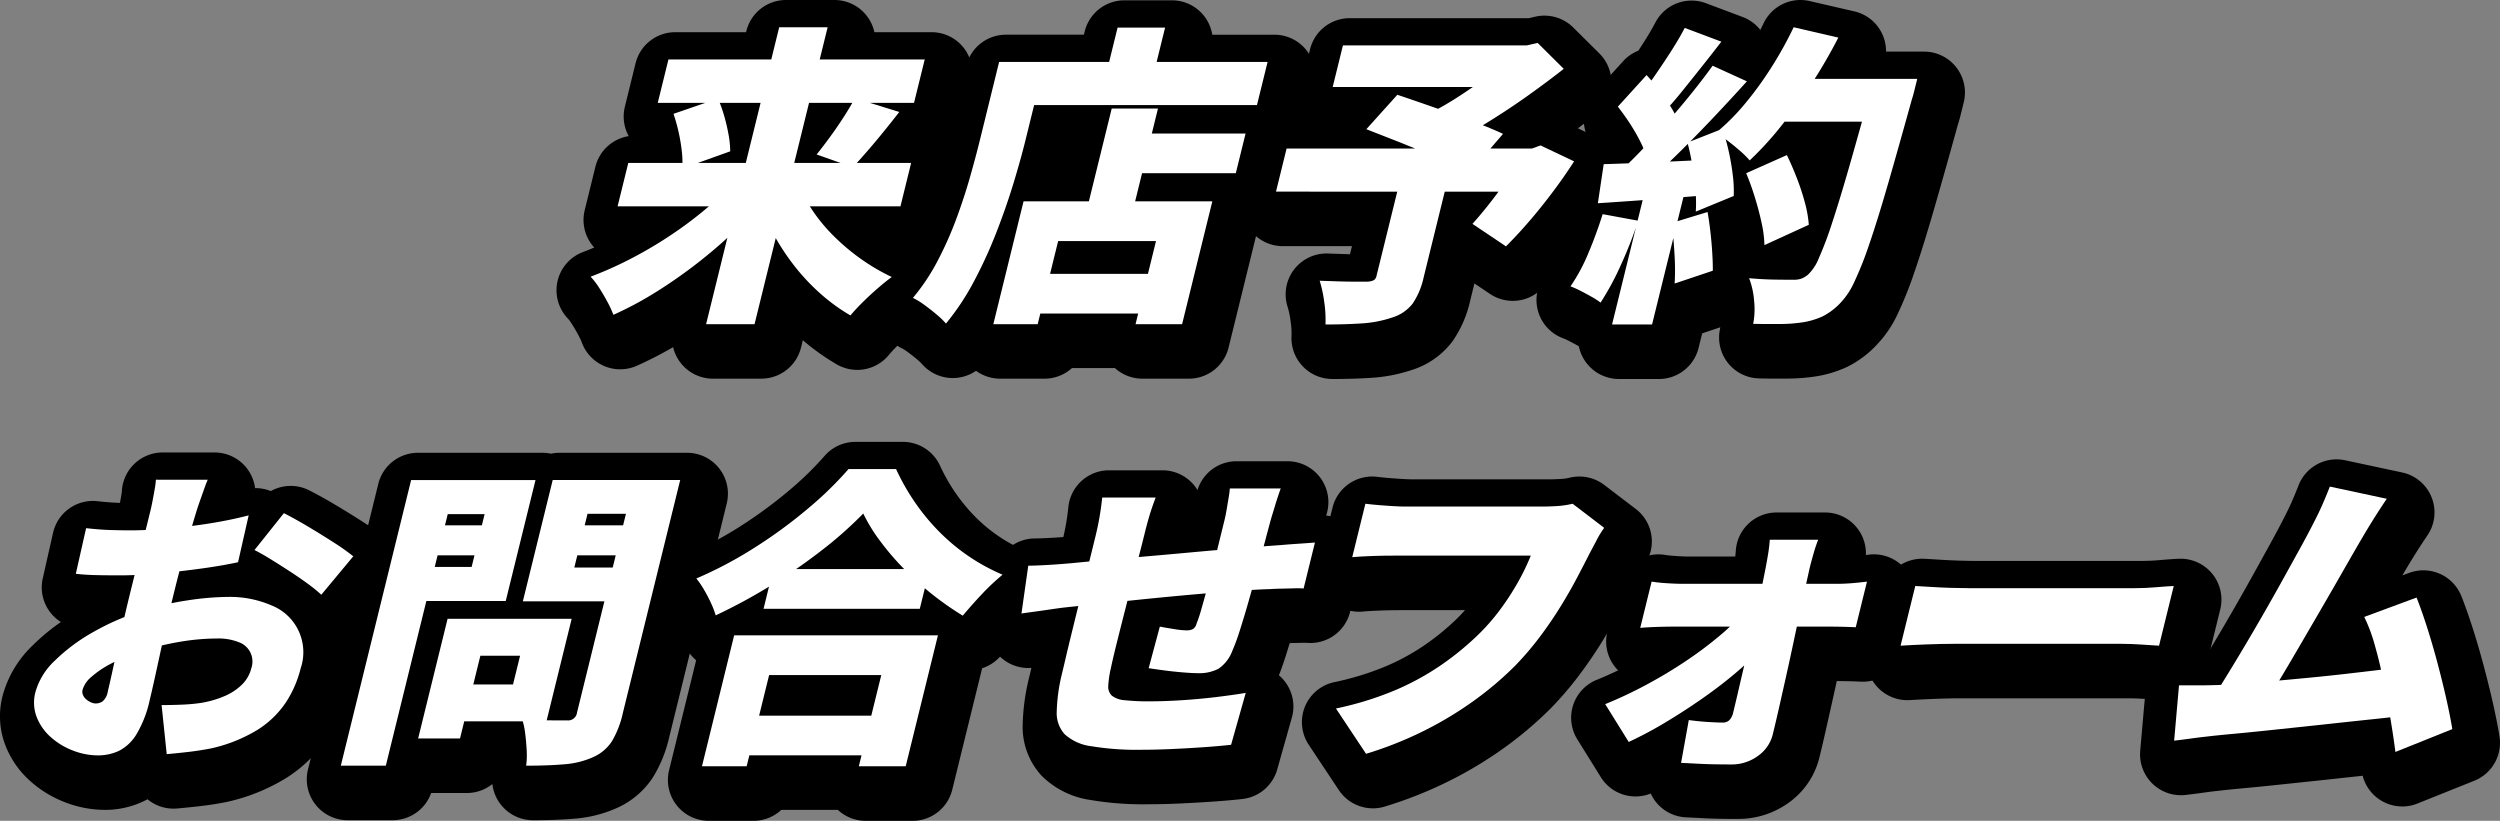
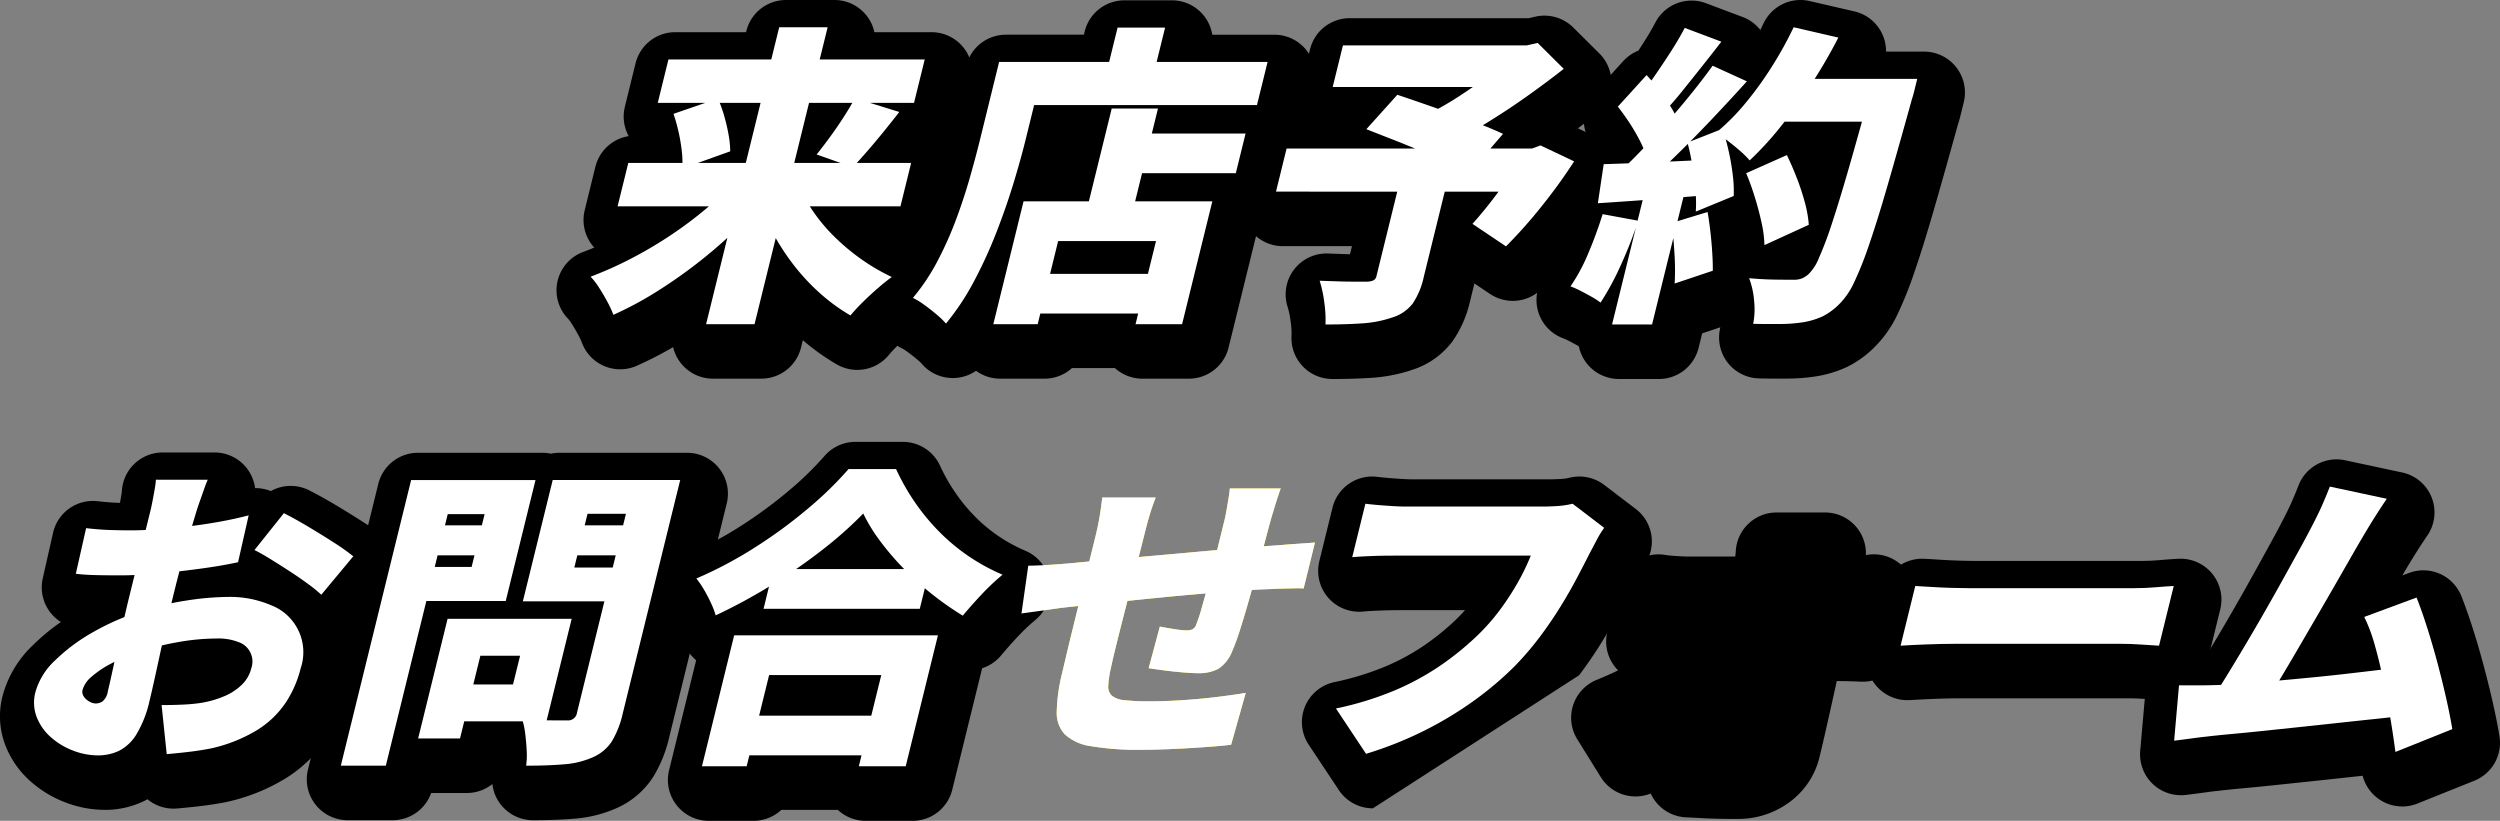
<svg xmlns="http://www.w3.org/2000/svg" id="グループ_661" data-name="グループ 661" width="434.956" height="142.808" viewBox="0 0 434.956 142.808">
  <rect x="0" y="0" width="434.956" height="142.808" fill="#808080" stroke="none" />
  <defs>
    <clipPath id="clip-path">
      <rect id="長方形_1163" data-name="長方形 1163" width="434.956" height="142.808" fill="none" />
    </clipPath>
  </defs>
  <g id="グループ_660" data-name="グループ 660" clip-path="url(#clip-path)">
    <path id="パス_332" data-name="パス 332" d="M36.142,83.464q-.228.489-.585,1.5T34.837,87q-.365,1.033-.591,1.74-.564,1.848-1.081,3.616t-1,3.507q-.483,1.742-.938,3.481t-.9,3.535q-.562,2.282-1.2,5.083T27.9,113.507q-.594,2.746-1.088,4.975t-.777,3.372a19.651,19.651,0,0,1-2.294,5.9,7.609,7.609,0,0,1-3.047,2.882,8.536,8.536,0,0,1-3.648.788,12.031,12.031,0,0,1-4.359-.843,12.454,12.454,0,0,1-3.857-2.338,9.063,9.063,0,0,1-2.454-3.507,7.072,7.072,0,0,1-.206-4.35,11.946,11.946,0,0,1,3.418-5.493,31.521,31.521,0,0,1,6.716-4.974,42.573,42.573,0,0,1,8.34-3.617,51.4,51.4,0,0,1,7.986-1.848,48.591,48.591,0,0,1,7.026-.6,18.154,18.154,0,0,1,7.5,1.442,8.753,8.753,0,0,1,5.147,11.01,19.122,19.122,0,0,1-2.566,5.9,16.4,16.4,0,0,1-4.957,4.785,26.548,26.548,0,0,1-8.137,3.235q-2,.38-3.9.6t-3.737.381l-.889-8.537q1.958,0,3.717-.082a30.093,30.093,0,0,0,3.174-.3,17.729,17.729,0,0,0,4.039-1.169,9.694,9.694,0,0,0,3.051-2.012,6,6,0,0,0,1.628-2.855,3.563,3.563,0,0,0-2.227-4.54,9.511,9.511,0,0,0-3.734-.625,39.449,39.449,0,0,0-7.046.678,48.733,48.733,0,0,0-7.055,1.822,30.779,30.779,0,0,0-4.506,1.958,16.774,16.774,0,0,0-3.268,2.229A4.678,4.678,0,0,0,14.369,120a1.4,1.4,0,0,0,.071.924,2.131,2.131,0,0,0,.574.762,3.253,3.253,0,0,0,.824.517,2.1,2.1,0,0,0,.824.189,2.207,2.207,0,0,0,1.174-.353,2.834,2.834,0,0,0,.925-1.767q.334-1.357.923-4.078t1.356-6.173q.768-3.452,1.611-6.878.563-2.283,1.1-4.459t1-4.051q.464-1.876.831-3.371t.609-2.474q.147-.6.353-1.658t.386-2.122a12.177,12.177,0,0,0,.192-1.549Zm-21.16,8.428q2.433.273,4.35.327t3.386.054q2.175,0,4.805-.19t5.375-.517q2.744-.327,5.42-.815t4.945-1.088l-1.846,8.156q-2.526.543-5.344.951t-5.586.708q-2.765.3-5.2.462t-4.226.163q-2.937,0-4.718-.054t-3.154-.218Zm34.409-2.61q1.935.978,4.258,2.365t4.435,2.746a38.115,38.115,0,0,1,3.381,2.393L55.9,103.475a23.971,23.971,0,0,0-2.264-1.849q-1.473-1.087-3.23-2.23t-3.387-2.147q-1.629-1.006-2.745-1.551Z" fill="#ffda16" />
    <path id="パス_333" data-name="パス 333" d="M71.529,83.518h7.83l-12.234,49.7h-7.83Zm4.567,0H93.17l-5.18,21.043H70.916l1.459-5.927h9.679l2.262-9.189H74.637ZM73.5,91.4H86.281L85,96.623H72.218Zm4.372,16.259h7.286l-5.127,20.826H72.748Zm3.371,0H99.462L95.071,125.5H76.856l1.579-6.417H89.256l1.232-5H79.666Zm29.107-24.144h7.994l-9.985,40.565a16.489,16.489,0,0,1-1.918,4.922,7.523,7.523,0,0,1-3.287,2.745,14.994,14.994,0,0,1-4.951,1.224q-2.807.244-6.666.244a13.193,13.193,0,0,0,.1-2.61q-.075-1.467-.256-2.935a13.175,13.175,0,0,0-.526-2.5q1.441.11,3.039.135c1.063.02,2.032.028,2.9.028h1.849a1.566,1.566,0,0,0,1.748-1.36Zm4.3,0L113.2,89.39H102.22l-2.3,9.354H110.9l-1.446,5.873H90.968l5.193-21.1ZM98.842,91.4h12.779l-1.285,5.22H97.557Z" fill="#ffda16" />
    <path id="パス_334" data-name="パス 334" d="M150.2,89.336a68.489,68.489,0,0,1-7.1,6.308,98.85,98.85,0,0,1-8.854,6.144,96.485,96.485,0,0,1-9.726,5.275,15.2,15.2,0,0,0-.811-2.12,26.24,26.24,0,0,0-1.22-2.339,15.334,15.334,0,0,0-1.338-1.957A70.6,70.6,0,0,0,131.4,95.208a84.054,84.054,0,0,0,9.258-6.8,62.089,62.089,0,0,0,6.975-6.8H155.9a38.745,38.745,0,0,0,3.4,5.954,37.076,37.076,0,0,0,4.328,5.166,34.321,34.321,0,0,0,10.8,7.259,39.788,39.788,0,0,0-3.611,3.4q-1.766,1.876-3.309,3.726a52.767,52.767,0,0,1-10.275-8.185,47.238,47.238,0,0,1-4.117-4.813,28.709,28.709,0,0,1-2.928-4.784m-22.458,21.206h35.454l-5.608,22.785h-8.156l3.908-15.878H133.814l-3.91,15.878h-7.775Zm.041,13.976h27.46l-1.7,6.905h-27.46Zm6.767-25.5h27.188l-1.7,6.906H132.845Z" fill="#ffda16" />
    <path id="パス_335" data-name="パス 335" d="M178.9,98.418q1.089,0,3.1-.11t4.458-.326q1.616-.162,4.844-.462t7.337-.652q4.113-.352,8.563-.762t8.527-.734q4.077-.326,7.176-.543,1.169-.108,2.826-.218t3.044-.218l-1.968,7.994a13.1,13.1,0,0,0-1.6-.027q-1.123.028-2.3.054c-.784.018-1.434.047-1.95.081q-2.08.055-5.124.272t-6.544.517q-3.5.3-7.12.652t-6.944.707q-3.324.355-5.972.626t-4.159.435q-.9.109-2.364.326t-2.874.408q-1.405.19-2.14.3Zm22.168-11.854q-.606,1.576-1.028,2.963t-.919,3.4q-.321,1.3-.917,3.616t-1.307,5.085q-.71,2.773-1.431,5.6t-1.307,5.194q-.582,2.366-.889,3.833a17.881,17.881,0,0,0-.451,3.046,2.126,2.126,0,0,0,.633,1.74,4.129,4.129,0,0,0,2.252.787,38.1,38.1,0,0,0,4.358.191q2.5,0,5.512-.191t5.951-.543q2.943-.354,5.211-.733l-2.548,9.026q-1.847.214-4.559.407t-5.6.326q-2.888.135-5.389.136a48.657,48.657,0,0,1-8.819-.625,8.4,8.4,0,0,1-4.6-2.094,5.483,5.483,0,0,1-1.367-3.942,30.719,30.719,0,0,1,.813-6.172q.292-1.194.748-3.153t1.051-4.377q.594-2.421,1.217-4.949t1.2-4.867q.574-2.337,1.017-4.133t.669-2.718q.481-1.958.761-3.644t.436-3.207Zm21.758-1.577q-.148.379-.458,1.305t-.617,1.957q-.309,1.034-.564,1.848-.523,1.906-.945,3.508t-.8,3.018q-.377,1.415-.778,2.828-.683,2.555-1.454,5.247t-1.49,4.948a35.835,35.835,0,0,1-1.326,3.615,6.473,6.473,0,0,1-2.421,3.1,7.3,7.3,0,0,1-3.586.761q-.926,0-2.577-.137t-3.284-.353q-1.632-.216-2.68-.38l1.944-7.232q1.142.219,2.53.435a14.8,14.8,0,0,0,2.1.218,2.388,2.388,0,0,0,1.114-.218,1.511,1.511,0,0,0,.635-.924,24.6,24.6,0,0,0,.826-2.475q.408-1.44.893-3.18t.978-3.536l.69-2.8q.341-1.386.715-2.909l.777-3.154q.188-.762.366-1.821t.352-2.093a14.563,14.563,0,0,0,.2-1.577Z" fill="#ffda16" />
    <path id="パス_336" data-name="パス 336" d="M279.1,91.837a15.906,15.906,0,0,0-1.317,2.148q-.669,1.279-1.167,2.2-.959,1.9-2.234,4.323t-2.9,5.057q-1.629,2.638-3.609,5.275a52.023,52.023,0,0,1-4.311,5.03,57.635,57.635,0,0,1-7.311,6.171,62.585,62.585,0,0,1-8.734,5.221,64.764,64.764,0,0,1-9.848,3.887l-5.236-7.884a55.919,55.919,0,0,0,10.237-3.154,45.483,45.483,0,0,0,7.944-4.323,50.276,50.276,0,0,0,6.281-5.085,35.723,35.723,0,0,0,4.067-4.594,45.481,45.481,0,0,0,3.149-4.839,38.555,38.555,0,0,0,2.219-4.6H242.4q-2.013,0-4.017.082t-3.119.189l2.289-9.3q.843.109,2.121.218t2.618.19q1.338.081,2.209.082h23.98q.924,0,2.359-.082a15.242,15.242,0,0,0,2.765-.408Z" fill="#ffda16" />
    <path id="パス_337" data-name="パス 337" d="M279.278,122.507a73.662,73.662,0,0,0,7.26-3.427q3.636-1.958,6.863-4.132a66.91,66.91,0,0,0,5.8-4.35,29.1,29.1,0,0,0,4.076-4.079l4.284.055-1.471,6.417a31.62,31.62,0,0,1-4.07,4.051q-2.582,2.2-5.768,4.43t-6.5,4.215a67.953,67.953,0,0,1-6.383,3.4Zm8.076-21.317a25.548,25.548,0,0,0,2.569.273q1.632.11,2.774.108h27.134q1.2,0,2.7-.136t2.29-.245l-1.954,7.94c-.717-.036-1.488-.063-2.318-.082s-1.552-.027-2.168-.027h-27.3q-1.2,0-2.814.054t-2.895.163ZM316.335,93.9a23.738,23.738,0,0,0-.812,2.42q-.4,1.388-.692,2.583-.467,2.121-.98,4.432t-1.037,4.757q-.52,2.446-1.054,4.949t-1.089,4.975q-.555,2.475-1.1,4.894t-1.1,4.7a6.477,6.477,0,0,1-2.556,3.861A7.708,7.708,0,0,1,301.165,133q-1.415,0-2.957-.027t-2.991-.109c-.966-.054-1.879-.1-2.74-.136l1.344-7.45q1.578.219,3.237.327t2.637.109a1.61,1.61,0,0,0,1.2-.436,2.732,2.732,0,0,0,.647-1.305q.361-1.467.789-3.317t.916-3.941q.486-2.094,1.01-4.324t1.036-4.54q.514-2.312.988-4.568t.888-4.377q.213-1.089.439-2.447t.3-2.556Z" fill="#ffda16" />
    <path id="パス_338" data-name="パス 338" d="M333.224,101.952q1.074.054,2.76.163t3.468.163q1.781.054,3.085.054h28.874q1.848,0,3.71-.163t3.072-.217l-2.557,10.387q-1.02-.054-2.971-.192t-3.637-.134H340.155q-2.34,0-5.057.107t-4.431.219Z" fill="#ffda16" />
    <path id="パス_339" data-name="パス 339" d="M385.588,119.189q1.861-.056,4.438-.245t5.578-.462q3-.271,6.149-.572t6.224-.652q3.077-.353,5.8-.68t4.742-.6l-.252,8.537q-2.136.271-5.008.571t-6.115.652q-3.24.355-6.563.706t-6.448.68q-3.126.329-5.768.571t-4.49.463q-1.062.109-2.637.326t-2.975.38l.846-9.625h3.289q1.822,0,3.2-.053M415.262,86.78q-.934,1.36-2,3.045t-2.188,3.589q-.933,1.578-2.27,3.915t-2.9,5.058q-1.568,2.718-3.214,5.546t-3.2,5.491q-1.554,2.665-2.885,4.868t-2.275,3.615l-9.869.327q1.215-1.848,2.756-4.35t3.256-5.383q1.715-2.883,3.43-5.874t3.281-5.817q1.566-2.827,2.9-5.248t2.166-4.051q1.134-2.174,1.822-3.752t1.279-3.1Zm5.177,17.184q.906,2.282,1.842,5.22t1.784,6.117q.849,3.18,1.525,6.171t1.069,5.384l-9.9,3.969q-.334-2.608-.872-5.845t-1.215-6.553q-.68-3.315-1.511-6.226a28.393,28.393,0,0,0-1.821-4.866Z" fill="#ffda16" />
    <path id="パス_340" data-name="パス 340" d="M18.236,140.9a19.165,19.165,0,0,1-6.922-1.32,19.608,19.608,0,0,1-6.036-3.672,16.15,16.15,0,0,1-4.34-6.231,14.062,14.062,0,0,1-.482-8.63,18.927,18.927,0,0,1,5.309-8.834,35.76,35.76,0,0,1,4.834-3.992,7.115,7.115,0,0,1-3.16-7.591L9.23,92.7a7.112,7.112,0,0,1,7.729-5.5c1.425.16,2.688.256,3.754.285l.157,0q.12-.641.227-1.282c.046-.272.082-.486.1-.652A7.111,7.111,0,0,1,28.3,78.722h9.027a7.108,7.108,0,0,1,7.052,6.2,7.115,7.115,0,0,1,2.734.518,7.109,7.109,0,0,1,6.672-.134c1.433.725,3.012,1.6,4.694,2.606,1.608.961,3.167,1.926,4.636,2.869a44.853,44.853,0,0,1,4.024,2.86,7.111,7.111,0,0,1,.98,10.061l-5.562,6.689a7.118,7.118,0,0,1-1.952,1.635,17.737,17.737,0,0,1-.207,8.354,26.27,26.27,0,0,1-3.513,8.08,23.5,23.5,0,0,1-7.062,6.88A33.162,33.162,0,0,1,39.5,139.511c-.113.028-.226.052-.34.074-1.495.284-2.981.511-4.415.676q-2,.228-3.914.4a7.1,7.1,0,0,1-5.168-1.605c-.251.14-.507.27-.767.392a15.645,15.645,0,0,1-6.661,1.458" />
    <path id="パス_341" data-name="パス 341" d="M92.726,142.7a7.109,7.109,0,0,1-7.063-6.288,7.108,7.108,0,0,1-4.443,1.558H75.012a7.112,7.112,0,0,1-6.7,4.73h-7.83a7.11,7.11,0,0,1-6.9-8.811l12.233-49.7a7.112,7.112,0,0,1,6.9-5.412H94.356a7.142,7.142,0,0,1,1.494.158,7.188,7.188,0,0,1,1.5-.158h22.186a7.112,7.112,0,0,1,6.905,8.812l-9.985,40.564a23.119,23.119,0,0,1-2.85,7.08,14.541,14.541,0,0,1-6.306,5.356,22.133,22.133,0,0,1-7.287,1.84c-2.063.18-4.514.271-7.284.271" />
    <path id="パス_342" data-name="パス 342" d="M158.768,142.808h-8.156a7.114,7.114,0,0,1-4.843-1.9h-9.837a7.106,7.106,0,0,1-4.843,1.9h-7.775A7.111,7.111,0,0,1,116.409,134l4.708-19.126a7.111,7.111,0,0,1-2.256-3.494,8.156,8.156,0,0,0-.435-1.1c-.262-.571-.561-1.146-.89-1.707a8.227,8.227,0,0,0-.7-1.042,7.113,7.113,0,0,1,2.707-11.051,63.747,63.747,0,0,0,9.226-4.894,77.543,77.543,0,0,0,8.479-6.221,55.373,55.373,0,0,0,6.174-6,7.116,7.116,0,0,1,5.4-2.487h8.265a7.11,7.11,0,0,1,6.46,4.139,31.683,31.683,0,0,0,2.778,4.862,30.108,30.108,0,0,0,3.505,4.187,27.2,27.2,0,0,0,8.558,5.753,7.11,7.11,0,0,1,1.763,12.03,33.052,33.052,0,0,0-2.966,2.795c-1.081,1.148-2.1,2.294-3.022,3.4a7.1,7.1,0,0,1-3.288,2.217l-5.2,21.138a7.111,7.111,0,0,1-6.9,5.412" />
-     <path id="パス_343" data-name="パス 343" d="M199.826,139.926a54.842,54.842,0,0,1-10.174-.755,15.031,15.031,0,0,1-8.423-4.2,12.485,12.485,0,0,1-3.3-8.847,37.255,37.255,0,0,1,.975-7.646c.013-.063.027-.125.043-.188q.209-.845.5-2.089a7.11,7.11,0,0,1-7.582-8.087l1.178-8.32a7.111,7.111,0,0,1,7.041-6.114c.411,0,1.216-.018,2.712-.1.685-.037,1.424-.085,2.211-.143.2-.873.368-1.7.494-2.457.161-.973.288-1.908.379-2.779a7.111,7.111,0,0,1,7.073-6.376h9.3a7.112,7.112,0,0,1,5.862,3.086q.119.174.228.354a7.092,7.092,0,0,1,6.8-5.017h8.864a7.116,7.116,0,0,1,6.716,9.448,7.11,7.11,0,0,1,6.138,8.77l-1.968,7.994a7.119,7.119,0,0,1-7.6,5.377c-.181-.009-.422,0-.725,0l-2.181.051q-.361,1.2-.707,2.282c-.408,1.281-.795,2.376-1.171,3.317a7.109,7.109,0,0,1,2.251,7.362l-2.547,9.026a7.111,7.111,0,0,1-6.021,5.132c-1.331.155-2.973.3-4.881.438q-2.8.193-5.766.335c-2.043.1-3.968.144-5.724.144" />
-     <path id="パス_344" data-name="パス 344" d="M238.857,140.634a7.112,7.112,0,0,1-5.925-3.178l-5.236-7.885a7.111,7.111,0,0,1,4.426-10.886,49.162,49.162,0,0,0,8.933-2.738,38.569,38.569,0,0,0,6.705-3.639,43.546,43.546,0,0,0,5.4-4.362q.912-.872,1.726-1.788H243.59c-1.238,0-2.491.026-3.725.077-1.489.059-2.3.121-2.721.162a7.113,7.113,0,0,1-7.6-8.779l2.289-9.3a7.116,7.116,0,0,1,7.826-5.352c.476.062,1.079.123,1.8.185q1.2.1,2.452.177c.926.057,1.476.069,1.774.069h23.979c.33,0,.935-.013,1.955-.071a8,8,0,0,0,1.468-.214,7.136,7.136,0,0,1,6.012,1.249l5.494,4.188a7.111,7.111,0,0,1,1.389,9.909,9.1,9.1,0,0,0-.712,1.186q-.663,1.269-1.165,2.2-.971,1.924-2.25,4.354c-.921,1.748-1.979,3.591-3.143,5.476-1.192,1.932-2.529,3.886-3.973,5.809a59.384,59.384,0,0,1-4.9,5.718,65.267,65.267,0,0,1-8.266,7,70.063,70.063,0,0,1-9.723,5.813,72.269,72.269,0,0,1-10.926,4.314,7.1,7.1,0,0,1-2.073.311" />
+     <path id="パス_344" data-name="パス 344" d="M238.857,140.634a7.112,7.112,0,0,1-5.925-3.178l-5.236-7.885a7.111,7.111,0,0,1,4.426-10.886,49.162,49.162,0,0,0,8.933-2.738,38.569,38.569,0,0,0,6.705-3.639,43.546,43.546,0,0,0,5.4-4.362q.912-.872,1.726-1.788H243.59c-1.238,0-2.491.026-3.725.077-1.489.059-2.3.121-2.721.162a7.113,7.113,0,0,1-7.6-8.779l2.289-9.3a7.116,7.116,0,0,1,7.826-5.352c.476.062,1.079.123,1.8.185q1.2.1,2.452.177c.926.057,1.476.069,1.774.069h23.979c.33,0,.935-.013,1.955-.071a8,8,0,0,0,1.468-.214,7.136,7.136,0,0,1,6.012,1.249l5.494,4.188a7.111,7.111,0,0,1,1.389,9.909,9.1,9.1,0,0,0-.712,1.186q-.663,1.269-1.165,2.2-.971,1.924-2.25,4.354c-.921,1.748-1.979,3.591-3.143,5.476-1.192,1.932-2.529,3.886-3.973,5.809" />
    <path id="パス_345" data-name="パス 345" d="M302.35,142.482q-1.47,0-3.072-.027c-1.139-.022-2.223-.061-3.272-.119q-1.392-.078-2.635-.131a7.11,7.11,0,0,1-6.175-4.146,7.111,7.111,0,0,1-8.683-2.848l-4.09-6.581a7.112,7.112,0,0,1,3.371-10.345c1.233-.5,2.479-1.052,3.729-1.654-.13-.13-.255-.265-.375-.407a7.114,7.114,0,0,1-1.5-6.316l1.981-8.048a7.116,7.116,0,0,1,8.129-5.305c.171.03.689.107,1.817.182.917.061,1.689.093,2.3.093H301.9c.045-.358.079-.7.1-1.025a7.112,7.112,0,0,1,7.1-6.642h8.428a7.11,7.11,0,0,1,7.105,7.4c.147-.017.28-.034.4-.051a7.111,7.111,0,0,1,7.886,8.743l-1.955,7.94a7.055,7.055,0,0,1-7.253,5.4c-.661-.032-1.372-.057-2.137-.075s-1.428-.024-2-.024h-.009q-.375,1.728-.759,3.44l-1.1,4.895q-.551,2.457-1.121,4.785a13.623,13.623,0,0,1-5.212,7.917,14.921,14.921,0,0,1-9.016,2.942" />
    <path id="パス_346" data-name="パス 346" d="M376.826,121.82c-.127,0-.254,0-.382-.01q-1.061-.057-3.094-.2c-1.122-.077-2.181-.117-3.136-.117H341.341c-1.475,0-3.08.034-4.774.1q-2.61.106-4.259.21a7.111,7.111,0,0,1-7.36-8.8l2.557-10.386a7.132,7.132,0,0,1,7.263-5.4q1.113.059,2.858.169,1.576.1,3.227.152t2.87.051H372.6c1.026,0,2.065-.046,3.086-.136,1.385-.12,2.486-.2,3.377-.238a7.111,7.111,0,0,1,7.224,8.8l-2.557,10.387a7.111,7.111,0,0,1-6.9,5.412" />
    <path id="パス_347" data-name="パス 347" d="M417.949,140.307a7.113,7.113,0,0,1-6.887-5.339l-1.967.213q-3.246.355-6.583.708t-6.462.682q-3.163.332-5.849.579-2.536.234-4.311.444l-.113.012c-.64.065-1.432.165-2.383.3-1.113.152-2.152.286-3.128.4a7.112,7.112,0,0,1-7.906-7.685l.846-9.625a7.111,7.111,0,0,1,7.084-6.49h3.292q.951-1.567,1.967-3.272,1.677-2.821,3.367-5.767t3.23-5.727q1.559-2.815,2.883-5.226,1.275-2.318,2.073-3.876,1.038-1.989,1.633-3.353c.411-.948.805-1.9,1.168-2.83a7.1,7.1,0,0,1,8.114-4.374l9.918,2.121a7.11,7.11,0,0,1,4.373,10.982c-.556.81-1.179,1.758-1.851,2.82-.657,1.037-1.353,2.177-2.07,3.394-.133.226-.273.464-.418.713l1.184-.44a7.111,7.111,0,0,1,9.081,4.042c.658,1.659,1.334,3.572,2.008,5.687.655,2.055,1.288,4.224,1.88,6.444.574,2.15,1.109,4.314,1.59,6.43.482,2.131.87,4.087,1.151,5.813a7.113,7.113,0,0,1-4.371,7.745l-9.9,3.969a7.1,7.1,0,0,1-2.647.511" />
    <path id="パス_348" data-name="パス 348" d="M36.142,83.464q-.228.489-.585,1.5T34.837,87q-.365,1.033-.591,1.74-.564,1.848-1.081,3.616t-1,3.507q-.483,1.742-.938,3.481t-.9,3.535q-.562,2.282-1.2,5.083T27.9,113.507q-.594,2.746-1.088,4.975t-.777,3.372a19.651,19.651,0,0,1-2.294,5.9,7.609,7.609,0,0,1-3.047,2.882,8.536,8.536,0,0,1-3.648.788,12.031,12.031,0,0,1-4.359-.843,12.454,12.454,0,0,1-3.857-2.338,9.063,9.063,0,0,1-2.454-3.507,7.072,7.072,0,0,1-.206-4.35,11.946,11.946,0,0,1,3.418-5.493,31.521,31.521,0,0,1,6.716-4.974,42.573,42.573,0,0,1,8.34-3.617,51.4,51.4,0,0,1,7.986-1.848,48.591,48.591,0,0,1,7.026-.6,18.154,18.154,0,0,1,7.5,1.442,8.753,8.753,0,0,1,5.147,11.01,19.122,19.122,0,0,1-2.566,5.9,16.4,16.4,0,0,1-4.957,4.785,26.548,26.548,0,0,1-8.137,3.235q-2,.38-3.9.6t-3.737.381l-.889-8.537q1.958,0,3.717-.082a30.093,30.093,0,0,0,3.174-.3,17.729,17.729,0,0,0,4.039-1.169,9.694,9.694,0,0,0,3.051-2.012,6,6,0,0,0,1.628-2.855,3.563,3.563,0,0,0-2.227-4.54,9.511,9.511,0,0,0-3.734-.625,39.449,39.449,0,0,0-7.046.678,48.733,48.733,0,0,0-7.055,1.822,30.779,30.779,0,0,0-4.506,1.958,16.774,16.774,0,0,0-3.268,2.229A4.678,4.678,0,0,0,14.369,120a1.4,1.4,0,0,0,.071.924,2.131,2.131,0,0,0,.574.762,3.253,3.253,0,0,0,.824.517,2.1,2.1,0,0,0,.824.189,2.207,2.207,0,0,0,1.174-.353,2.834,2.834,0,0,0,.925-1.767q.334-1.357.923-4.078t1.356-6.173q.768-3.452,1.611-6.878.563-2.283,1.1-4.459t1-4.051q.464-1.876.831-3.371t.609-2.474q.147-.6.353-1.658t.386-2.122a12.177,12.177,0,0,0,.192-1.549Zm-21.16,8.428q2.433.273,4.35.327t3.386.054q2.175,0,4.805-.19t5.375-.517q2.744-.327,5.42-.815t4.945-1.088l-1.846,8.156q-2.526.543-5.344.951t-5.586.708q-2.765.3-5.2.462t-4.226.163q-2.937,0-4.718-.054t-3.154-.218Zm34.409-2.61q1.935.978,4.258,2.365t4.435,2.746a38.115,38.115,0,0,1,3.381,2.393L55.9,103.475a23.971,23.971,0,0,0-2.264-1.849q-1.473-1.087-3.23-2.23t-3.387-2.147q-1.629-1.006-2.745-1.551Z" fill="#fff" />
    <path id="パス_349" data-name="パス 349" d="M71.529,83.518h7.83l-12.234,49.7h-7.83Zm4.567,0H93.17l-5.18,21.043H70.916l1.459-5.927h9.679l2.262-9.189H74.637ZM73.5,91.4H86.281L85,96.623H72.218Zm4.372,16.259h7.286l-5.127,20.826H72.748Zm3.371,0H99.462L95.071,125.5H76.856l1.579-6.417H89.256l1.232-5H79.666Zm29.107-24.144h7.994l-9.985,40.565a16.489,16.489,0,0,1-1.918,4.922,7.523,7.523,0,0,1-3.287,2.745,14.994,14.994,0,0,1-4.951,1.224q-2.807.244-6.666.244a13.193,13.193,0,0,0,.1-2.61q-.075-1.467-.256-2.935a13.175,13.175,0,0,0-.526-2.5q1.441.11,3.039.135c1.063.02,2.032.028,2.9.028h1.849a1.566,1.566,0,0,0,1.748-1.36Zm4.3,0L113.2,89.39H102.22l-2.3,9.354H110.9l-1.446,5.873H90.968l5.193-21.1ZM98.842,91.4h12.779l-1.285,5.22H97.557Z" fill="#fff" />
    <path id="パス_350" data-name="パス 350" d="M150.2,89.336a68.489,68.489,0,0,1-7.1,6.308,98.85,98.85,0,0,1-8.854,6.144,96.485,96.485,0,0,1-9.726,5.275,15.2,15.2,0,0,0-.811-2.12,26.24,26.24,0,0,0-1.22-2.339,15.334,15.334,0,0,0-1.338-1.957A70.6,70.6,0,0,0,131.4,95.208a84.054,84.054,0,0,0,9.258-6.8,62.089,62.089,0,0,0,6.975-6.8H155.9a38.745,38.745,0,0,0,3.4,5.954,37.076,37.076,0,0,0,4.328,5.166,34.321,34.321,0,0,0,10.8,7.259,39.788,39.788,0,0,0-3.611,3.4q-1.766,1.876-3.309,3.726a52.767,52.767,0,0,1-10.275-8.185,47.238,47.238,0,0,1-4.117-4.813,28.709,28.709,0,0,1-2.928-4.784m-22.458,21.206h35.454l-5.608,22.785h-8.156l3.908-15.878H133.814l-3.91,15.878h-7.775Zm.041,13.976h27.46l-1.7,6.905h-27.46Zm6.767-25.5h27.188l-1.7,6.906H132.845Z" fill="#fff" />
    <path id="パス_351" data-name="パス 351" d="M178.9,98.418q1.089,0,3.1-.11t4.458-.326q1.616-.162,4.844-.462t7.337-.652q4.113-.352,8.563-.762t8.527-.734q4.077-.326,7.176-.543,1.169-.108,2.826-.218t3.044-.218l-1.968,7.994a13.1,13.1,0,0,0-1.6-.027q-1.123.028-2.3.054c-.784.018-1.434.047-1.95.081q-2.08.055-5.124.272t-6.544.517q-3.5.3-7.12.652t-6.944.707q-3.324.355-5.972.626t-4.159.435q-.9.109-2.364.326t-2.874.408q-1.405.19-2.14.3Zm22.168-11.854q-.606,1.576-1.028,2.963t-.919,3.4q-.321,1.3-.917,3.616t-1.307,5.085q-.71,2.773-1.431,5.6t-1.307,5.194q-.582,2.366-.889,3.833a17.881,17.881,0,0,0-.451,3.046,2.126,2.126,0,0,0,.633,1.74,4.129,4.129,0,0,0,2.252.787,38.1,38.1,0,0,0,4.358.191q2.5,0,5.512-.191t5.951-.543q2.943-.354,5.211-.733l-2.548,9.026q-1.847.214-4.559.407t-5.6.326q-2.888.135-5.389.136a48.657,48.657,0,0,1-8.819-.625,8.4,8.4,0,0,1-4.6-2.094,5.483,5.483,0,0,1-1.367-3.942,30.719,30.719,0,0,1,.813-6.172q.292-1.194.748-3.153t1.051-4.377q.594-2.421,1.217-4.949t1.2-4.867q.574-2.337,1.017-4.133t.669-2.718q.481-1.958.761-3.644t.436-3.207Zm21.758-1.577q-.148.379-.458,1.305t-.617,1.957q-.309,1.034-.564,1.848-.523,1.906-.945,3.508t-.8,3.018q-.377,1.415-.778,2.828-.683,2.555-1.454,5.247t-1.49,4.948a35.835,35.835,0,0,1-1.326,3.615,6.473,6.473,0,0,1-2.421,3.1,7.3,7.3,0,0,1-3.586.761q-.926,0-2.577-.137t-3.284-.353q-1.632-.216-2.68-.38l1.944-7.232q1.142.219,2.53.435a14.8,14.8,0,0,0,2.1.218,2.388,2.388,0,0,0,1.114-.218,1.511,1.511,0,0,0,.635-.924,24.6,24.6,0,0,0,.826-2.475q.408-1.44.893-3.18t.978-3.536l.69-2.8q.341-1.386.715-2.909l.777-3.154q.188-.762.366-1.821t.352-2.093a14.563,14.563,0,0,0,.2-1.577Z" fill="#fff" />
    <path id="パス_352" data-name="パス 352" d="M279.1,91.837a15.906,15.906,0,0,0-1.317,2.148q-.669,1.279-1.167,2.2-.959,1.9-2.234,4.323t-2.9,5.057q-1.629,2.638-3.609,5.275a52.023,52.023,0,0,1-4.311,5.03,57.635,57.635,0,0,1-7.311,6.171,62.585,62.585,0,0,1-8.734,5.221,64.764,64.764,0,0,1-9.848,3.887l-5.236-7.884a55.919,55.919,0,0,0,10.237-3.154,45.483,45.483,0,0,0,7.944-4.323,50.276,50.276,0,0,0,6.281-5.085,35.723,35.723,0,0,0,4.067-4.594,45.481,45.481,0,0,0,3.149-4.839,38.555,38.555,0,0,0,2.219-4.6H242.4q-2.013,0-4.017.082t-3.119.189l2.289-9.3q.843.109,2.121.218t2.618.19q1.338.081,2.209.082h23.98q.924,0,2.359-.082a15.242,15.242,0,0,0,2.765-.408Z" fill="#fff" />
-     <path id="パス_353" data-name="パス 353" d="M279.278,122.507a73.662,73.662,0,0,0,7.26-3.427q3.636-1.958,6.863-4.132a66.91,66.91,0,0,0,5.8-4.35,29.1,29.1,0,0,0,4.076-4.079l4.284.055-1.471,6.417a31.62,31.62,0,0,1-4.07,4.051q-2.582,2.2-5.768,4.43t-6.5,4.215a67.953,67.953,0,0,1-6.383,3.4Zm8.076-21.317a25.548,25.548,0,0,0,2.569.273q1.632.11,2.774.108h27.134q1.2,0,2.7-.136t2.29-.245l-1.954,7.94c-.717-.036-1.488-.063-2.318-.082s-1.552-.027-2.168-.027h-27.3q-1.2,0-2.814.054t-2.895.163ZM316.335,93.9a23.738,23.738,0,0,0-.812,2.42q-.4,1.388-.692,2.583-.467,2.121-.98,4.432t-1.037,4.757q-.52,2.446-1.054,4.949t-1.089,4.975q-.555,2.475-1.1,4.894t-1.1,4.7a6.477,6.477,0,0,1-2.556,3.861A7.708,7.708,0,0,1,301.165,133q-1.415,0-2.957-.027t-2.991-.109c-.966-.054-1.879-.1-2.74-.136l1.344-7.45q1.578.219,3.237.327t2.637.109a1.61,1.61,0,0,0,1.2-.436,2.732,2.732,0,0,0,.647-1.305q.361-1.467.789-3.317t.916-3.941q.486-2.094,1.01-4.324t1.036-4.54q.514-2.312.988-4.568t.888-4.377q.213-1.089.439-2.447t.3-2.556Z" fill="#fff" />
    <path id="パス_354" data-name="パス 354" d="M333.224,101.952q1.074.054,2.76.163t3.468.163q1.781.054,3.085.054h28.874q1.848,0,3.71-.163t3.072-.217l-2.557,10.387q-1.02-.054-2.971-.192t-3.637-.134H340.155q-2.34,0-5.057.107t-4.431.219Z" fill="#fff" />
    <path id="パス_355" data-name="パス 355" d="M385.588,119.189q1.861-.056,4.438-.245t5.578-.462q3-.271,6.149-.572t6.224-.652q3.077-.353,5.8-.68t4.742-.6l-.252,8.537q-2.136.271-5.008.571t-6.115.652q-3.24.355-6.563.706t-6.448.68q-3.126.329-5.768.571t-4.49.463q-1.062.109-2.637.326t-2.975.38l.846-9.625h3.289q1.822,0,3.2-.053M415.262,86.78q-.934,1.36-2,3.045t-2.188,3.589q-.933,1.578-2.27,3.915t-2.9,5.058q-1.568,2.718-3.214,5.546t-3.2,5.491q-1.554,2.665-2.885,4.868t-2.275,3.615l-9.869.327q1.215-1.848,2.756-4.35t3.256-5.383q1.715-2.883,3.43-5.874t3.281-5.817q1.566-2.827,2.9-5.248t2.166-4.051q1.134-2.174,1.822-3.752t1.279-3.1Zm5.177,17.184q.906,2.282,1.842,5.22t1.784,6.117q.849,3.18,1.525,6.171t1.069,5.384l-9.9,3.969q-.334-2.608-.872-5.845t-1.215-6.553q-.68-3.315-1.511-6.226a28.393,28.393,0,0,0-1.821-4.866Z" fill="#fff" />
    <path id="パス_356" data-name="パス 356" d="M127.9,31.441,133.638,34a77.534,77.534,0,0,1-5.856,6.225,83.447,83.447,0,0,1-6.653,5.711,86.393,86.393,0,0,1-7.117,4.948,60.217,60.217,0,0,1-7.292,3.888,17.62,17.62,0,0,0-1.028-2.23q-.67-1.252-1.437-2.447a12.634,12.634,0,0,0-1.5-1.957,64.873,64.873,0,0,0,7-3.127,72.922,72.922,0,0,0,6.836-4.025,68.213,68.213,0,0,0,6.194-4.622,50.528,50.528,0,0,0,5.127-4.921m-18.6-3.1h49.211l-1.86,7.558H107.45Zm6.986-18h44.589L159.024,17.9H114.436Zm.879,9.462,7.726-2.665a23.325,23.325,0,0,1,1.1,3.045,32.753,32.753,0,0,1,.753,3.235,17.321,17.321,0,0,1,.29,2.909l-8.35,2.991a16.029,16.029,0,0,0-.065-2.936,31.079,31.079,0,0,0-1.453-6.579m18.39-15.063h8.428L131.278,56.4h-8.429ZM138.7,31.551a25.235,25.235,0,0,0,2.567,4.921,29.415,29.415,0,0,0,3.79,4.594,36.973,36.973,0,0,0,4.752,4,35,35,0,0,0,5.349,3.127q-1.059.76-2.44,1.958t-2.641,2.446q-1.26,1.251-2.113,2.284a32.256,32.256,0,0,1-5.3-3.861,36.514,36.514,0,0,1-4.58-4.92,39.733,39.733,0,0,1-3.7-5.738,44.315,44.315,0,0,1-2.729-6.253Zm10.03-14.464,7.73,2.393q-1.434,1.848-2.874,3.615t-2.767,3.29q-1.327,1.522-2.437,2.719l-6.3-2.229q1.094-1.36,2.327-3.046t2.372-3.453q1.141-1.767,1.951-3.289" fill="#ffda16" />
    <path id="パス_357" data-name="パス 357" d="M173.829,10.78h7.938l-3.333,13.539q-.843,3.426-2.111,7.586t-2.972,8.537a79.669,79.669,0,0,1-3.883,8.482,43.316,43.316,0,0,1-4.886,7.369,13.706,13.706,0,0,0-1.6-1.55q-1.059-.9-2.19-1.713a12.122,12.122,0,0,0-1.961-1.2,36.021,36.021,0,0,0,4.311-6.471,62.649,62.649,0,0,0,3.222-7.233q1.371-3.7,2.385-7.259t1.75-6.552Zm4.252,24.251h32.843L205.665,56.4h-8.1l3.56-14.464H184.1L180.541,56.4h-7.72Zm-.392-24.251h42.849l-1.847,7.5H175.842Zm1.42,36.867h24.523l-1.7,6.9H177.409Zm14.312-28.766h8.048l-5.006,20.337h-8.048ZM194.441,4.8h8.265l-2.53,10.278h-8.265ZM196.1,23.231h20.609l-1.7,6.906H194.4Z" fill="#ffda16" />
    <path id="パス_358" data-name="パス 358" d="M223.844,25.841h43.828l-1.846,7.5H222Zm19.614,6.036h8.264l-4.028,16.367a13.137,13.137,0,0,1-1.913,4.569,7.121,7.121,0,0,1-3.62,2.446,20.189,20.189,0,0,1-5.223,1.006q-2.849.189-6.327.19a21.092,21.092,0,0,0-.213-3.887,21.775,21.775,0,0,0-.8-3.725q1.456.054,3.154.108t3.114.055h1.957A3.013,3.013,0,0,0,239,48.761a1.162,1.162,0,0,0,.494-.788ZM233.646,7.9h32.843l-1.78,7.232H231.866Zm4.079,14.573,5.388-5.982q1.959.654,4.465,1.523t5.1,1.8q2.6.924,4.908,1.821t3.914,1.658l-5.859,6.8q-1.446-.76-3.623-1.739t-4.691-2.04q-2.512-1.059-5.018-2.039t-4.588-1.794M263.5,7.9h2.121l1.9-.435,4.545,4.513q-2.9,2.283-6.263,4.677t-6.887,4.567q-3.528,2.175-6.932,3.86a12.367,12.367,0,0,0-.973-1.794c-.42-.652-.849-1.3-1.293-1.93s-.831-1.151-1.168-1.549A57.128,57.128,0,0,0,254,16.652q2.847-1.848,5.274-3.752a39.76,39.76,0,0,0,3.808-3.318Zm1.564,17.944h1.467l1.494-.543,5.842,2.772a92.193,92.193,0,0,1-5.727,7.913,83.555,83.555,0,0,1-6.125,6.879l-5.833-3.917q1.42-1.573,3.005-3.588t3.035-4.161q1.453-2.145,2.533-4.1Z" fill="#ffda16" />
    <path id="パス_359" data-name="パス 359" d="M278.836,37.26l6.19,1.142a75.237,75.237,0,0,1-3.056,7.776,47.969,47.969,0,0,1-3.5,6.472,11.472,11.472,0,0,0-1.5-.98q-.955-.543-1.969-1.06a15.952,15.952,0,0,0-1.762-.789,31.422,31.422,0,0,0,3.111-5.791q1.434-3.4,2.481-6.77m.185-8.7q3.887-.109,9.331-.354t11.057-.515l-1.581,6.2q-5.219.435-10.423.815t-9.4.653Zm7.423,3.643h6.96l-5.97,24.252h-6.96Zm-4.96-13.648,4.995-5.492a33.542,33.542,0,0,1,2.246,2.692q1.128,1.5,2.023,2.936a10.4,10.4,0,0,1,1.241,2.691l-5.5,6.2a12.432,12.432,0,0,0-1.079-2.909,32.664,32.664,0,0,0-1.847-3.208q-1.047-1.6-2.084-2.909m16.489-7.123,5.965,2.719q-2.846,3.153-6.038,6.524t-6.345,6.444q-3.15,3.072-5.831,5.356l-4.142-2.393q2.033-1.847,4.233-4.159t4.392-4.812q2.191-2.5,4.2-5t3.57-4.676m-4.852-6.58,6.372,2.392q-1.677,2.175-3.45,4.405t-3.416,4.269q-1.643,2.039-3.106,3.562l-4.752-2.122q1.393-1.683,2.908-3.861t2.967-4.431q1.452-2.256,2.477-4.214m-2.261,33.93,6.232-1.9q.43,2.447.68,5.3T298,47.1l-6.639,2.229a42.181,42.181,0,0,0-.026-5.085q-.168-2.961-.476-5.465m2.733-13.974,6.081-2.393a36.919,36.919,0,0,1,1.1,3.943,41.449,41.449,0,0,1,.7,4.1,22.212,22.212,0,0,1,.164,3.643l-6.6,2.718a23.575,23.575,0,0,0-.055-3.642q-.171-2.065-.526-4.269a41.344,41.344,0,0,0-.865-4.1M312.071,4.743l7.769,1.794a90.267,90.267,0,0,1-4.672,8.048q-2.58,3.971-5.328,7.4a55.962,55.962,0,0,1-5.428,5.926,15.473,15.473,0,0,0-1.637-1.63q-1.051-.926-2.2-1.8t-1.989-1.414a37.724,37.724,0,0,0,5.017-5.03,60.249,60.249,0,0,0,4.6-6.335,65.586,65.586,0,0,0,3.861-6.96m-8.262,25.394,7.084-3.154q.9,1.849,1.734,4a41.379,41.379,0,0,1,1.4,4.269,20.317,20.317,0,0,1,.68,3.861l-7.72,3.533a19.823,19.823,0,0,0-.491-3.861q-.471-2.174-1.166-4.431t-1.518-4.214m22.149-16.422h7.614q-.336,1.359-.542,2.2c-.139.562-.268,1.006-.383,1.332q-2.454,8.862-4.258,15.089t-3.217,10.3a59.953,59.953,0,0,1-2.564,6.444,13.038,13.038,0,0,1-2.3,3.507,11.3,11.3,0,0,1-3.185,2.447,13.257,13.257,0,0,1-3.435,1.033,25.812,25.812,0,0,1-3.935.3q-2.344.025-4.724-.027a13.566,13.566,0,0,0,.162-3.97,14.028,14.028,0,0,0-.872-3.97q2.448.219,4.562.246t3.2.026a3.9,3.9,0,0,0,1.385-.217,4.034,4.034,0,0,0,1.194-.762,8.183,8.183,0,0,0,1.81-2.828,61.412,61.412,0,0,0,2.281-6.061q1.284-3.888,2.967-9.735t3.868-13.839Zm-15.442,0h18.868l-1.834,7.449H308.682Z" fill="#ffda16" />
    <path id="パス_360" data-name="パス 360" d="M132.464,65.882h-8.429a7.117,7.117,0,0,1-6.924-5.484,66.611,66.611,0,0,1-6.312,3.238,7.11,7.11,0,0,1-9.57-4.048,10.619,10.619,0,0,0-.618-1.313c-.354-.664-.744-1.329-1.162-1.983a5.814,5.814,0,0,0-.627-.847,7.11,7.11,0,0,1,2.615-11.6c.645-.242,1.3-.5,1.951-.778-.122-.132-.238-.27-.351-.413a7.11,7.11,0,0,1-1.307-6.086l1.86-7.558a7.113,7.113,0,0,1,5.794-5.325,7.109,7.109,0,0,1-.668-5.116l1.86-7.558A7.112,7.112,0,0,1,117.482,5.6H129.8l.047-.19A7.113,7.113,0,0,1,136.75,0h8.428a7.112,7.112,0,0,1,6.949,5.6h9.943a7.111,7.111,0,0,1,6.907,8.811l-1.862,7.559a7.115,7.115,0,0,1-2.34,3.752,6.906,6.906,0,0,1,.529.6,7.111,7.111,0,0,1,1.307,6.086l-1.86,7.559a7.108,7.108,0,0,1-4.181,4.87,7.111,7.111,0,0,1-.075,11.492c-.528.38-1.178.9-1.934,1.56-.8.692-1.571,1.4-2.288,2.117-.671.668-1.223,1.261-1.636,1.762a7.115,7.115,0,0,1-9.058,1.627,39.6,39.6,0,0,1-5.9-4.206l-.315,1.277a7.11,7.11,0,0,1-6.9,5.412" />
    <path id="パス_361" data-name="パス 361" d="M206.85,65.882h-8.1a7.115,7.115,0,0,1-4.783-1.849H186.51a7.1,7.1,0,0,1-4.783,1.849h-7.721a7.111,7.111,0,0,1-4.195-1.369,7.121,7.121,0,0,1-4.024,1.261h-.019a7.112,7.112,0,0,1-5.449-2.542,8.3,8.3,0,0,0-.759-.7c-.567-.479-1.155-.939-1.736-1.357a6.3,6.3,0,0,0-.782-.509,7.1,7.1,0,0,1-2.477-11.03,29.106,29.106,0,0,0,3.459-5.2,55.8,55.8,0,0,0,2.857-6.413c.846-2.281,1.59-4.545,2.211-6.729.653-2.294,1.219-4.416,1.685-6.308l3.332-13.537a7.112,7.112,0,0,1,6.905-5.412H188.58l.141-.571A7.111,7.111,0,0,1,195.626.056h8.266a7.107,7.107,0,0,1,7.021,5.982h10.81a7.11,7.11,0,0,1,6.9,8.811l-1.846,7.5a7.088,7.088,0,0,1-1.774,3.223A7.077,7.077,0,0,1,224.8,27.3l-1.7,6.906a7.11,7.11,0,0,1-4.071,4.823c-.005.024-.011.047-.017.071l-5.26,21.37a7.111,7.111,0,0,1-6.9,5.412" />
    <path id="パス_362" data-name="パス 362" d="M231.8,65.937a7.112,7.112,0,0,1-7.1-7.481,13.872,13.872,0,0,0-.157-2.557,14.723,14.723,0,0,0-.512-2.485,7.111,7.111,0,0,1,7.027-9.307q1.436.052,3.11.106l.7.021.347-1.407H223.183a7.112,7.112,0,0,1-6.906-8.811l1.847-7.5a7.111,7.111,0,0,1,6.905-5.412h1.889a7.109,7.109,0,0,1-.772-5.3l1.78-7.232a7.111,7.111,0,0,1,6.9-5.411H266L267.12,2.9a7.116,7.116,0,0,1,6.6,1.887L278.261,9.3a7.11,7.11,0,0,1-.613,10.634q-1.5,1.18-3.117,2.39l3.569,1.693a7.111,7.111,0,0,1,2.931,10.274,99.893,99.893,0,0,1-6.167,8.522,91.16,91.16,0,0,1-6.65,7.462,7.11,7.11,0,0,1-8.979.862l-2.712-1.821-.739,3a19.834,19.834,0,0,1-3.071,7.058,14.1,14.1,0,0,1-7.1,5,27.33,27.33,0,0,1-7.012,1.36c-2.066.137-4.353.206-6.8.206" />
    <path id="パス_363" data-name="パス 363" d="M288.62,65.937h-6.96a7.112,7.112,0,0,1-6.968-5.687l-.045-.027c-.547-.31-1.105-.612-1.682-.906a9.234,9.234,0,0,0-.956-.439,7.111,7.111,0,0,1-3.4-10.766,24.571,24.571,0,0,0,2.386-4.481c.518-1.225,1-2.463,1.436-3.7a7.093,7.093,0,0,1-.273-3.264l1.021-6.8a7.108,7.108,0,0,1,3.5-5.119,7.112,7.112,0,0,1,.731-8.615l4.995-5.492a7.092,7.092,0,0,1,2.643-1.826q.4-.616.8-1.236c.849-1.318,1.576-2.551,2.159-3.665a7.107,7.107,0,0,1,8.8-3.356l6.371,2.393a7.092,7.092,0,0,1,3.087,2.258c.2-.387.386-.774.571-1.162A7.1,7.1,0,0,1,314.856.185l7.77,1.794a7.114,7.114,0,0,1,5.512,7h6.62a7.113,7.113,0,0,1,6.9,8.816l-.542,2.2c-.163.661-.323,1.228-.488,1.725-1.6,5.788-3.025,10.825-4.226,14.972-1.256,4.328-2.344,7.812-3.328,10.652a65.921,65.921,0,0,1-2.894,7.238,19.824,19.824,0,0,1-3.626,5.375,17.978,17.978,0,0,1-5.233,3.9,20.5,20.5,0,0,1-5.268,1.608,32.616,32.616,0,0,1-5.034.4c-1.657.019-3.324.011-4.97-.028a7.111,7.111,0,0,1-6.8-8.6c.012-.061.03-.156.045-.294L296.148,58l-.623,2.53a7.111,7.111,0,0,1-6.9,5.411" />
    <path id="パス_364" data-name="パス 364" d="M127.9,31.441,133.638,34a77.534,77.534,0,0,1-5.856,6.225,83.447,83.447,0,0,1-6.653,5.711,86.393,86.393,0,0,1-7.117,4.948,60.217,60.217,0,0,1-7.292,3.888,17.62,17.62,0,0,0-1.028-2.23q-.67-1.252-1.437-2.447a12.634,12.634,0,0,0-1.5-1.957,64.873,64.873,0,0,0,7-3.127,72.922,72.922,0,0,0,6.836-4.025,68.213,68.213,0,0,0,6.194-4.622,50.528,50.528,0,0,0,5.127-4.921m-18.6-3.1h49.211l-1.86,7.558H107.45Zm6.986-18h44.589L159.024,17.9H114.436Zm.879,9.462,7.726-2.665a23.325,23.325,0,0,1,1.1,3.045,32.753,32.753,0,0,1,.753,3.235,17.321,17.321,0,0,1,.29,2.909l-8.35,2.991a16.029,16.029,0,0,0-.065-2.936,31.079,31.079,0,0,0-1.453-6.579m18.39-15.063h8.428L131.278,56.4h-8.429ZM138.7,31.551a25.235,25.235,0,0,0,2.567,4.921,29.415,29.415,0,0,0,3.79,4.594,36.973,36.973,0,0,0,4.752,4,35,35,0,0,0,5.349,3.127q-1.059.76-2.44,1.958t-2.641,2.446q-1.26,1.251-2.113,2.284a32.256,32.256,0,0,1-5.3-3.861,36.514,36.514,0,0,1-4.58-4.92,39.733,39.733,0,0,1-3.7-5.738,44.315,44.315,0,0,1-2.729-6.253Zm10.03-14.464,7.73,2.393q-1.434,1.848-2.874,3.615t-2.767,3.29q-1.327,1.522-2.437,2.719l-6.3-2.229q1.094-1.36,2.327-3.046t2.372-3.453q1.141-1.767,1.951-3.289" fill="#fff" />
    <path id="パス_365" data-name="パス 365" d="M173.829,10.78h7.938l-3.333,13.539q-.843,3.426-2.111,7.586t-2.972,8.537a79.669,79.669,0,0,1-3.883,8.482,43.316,43.316,0,0,1-4.886,7.369,13.706,13.706,0,0,0-1.6-1.55q-1.059-.9-2.19-1.713a12.122,12.122,0,0,0-1.961-1.2,36.021,36.021,0,0,0,4.311-6.471,62.649,62.649,0,0,0,3.222-7.233q1.371-3.7,2.385-7.259t1.75-6.552Zm4.252,24.251h32.843L205.665,56.4h-8.1l3.56-14.464H184.1L180.541,56.4h-7.72Zm-.392-24.251h42.849l-1.847,7.5H175.842Zm1.42,36.867h24.523l-1.7,6.9H177.409Zm14.312-28.766h8.048l-5.006,20.337h-8.048ZM194.441,4.8h8.265l-2.53,10.278h-8.265ZM196.1,23.231h20.609l-1.7,6.906H194.4Z" fill="#fff" />
    <path id="パス_366" data-name="パス 366" d="M223.844,25.841h43.828l-1.846,7.5H222Zm19.614,6.036h8.264l-4.028,16.367a13.137,13.137,0,0,1-1.913,4.569,7.121,7.121,0,0,1-3.62,2.446,20.189,20.189,0,0,1-5.223,1.006q-2.849.189-6.327.19a21.092,21.092,0,0,0-.213-3.887,21.775,21.775,0,0,0-.8-3.725q1.456.054,3.154.108t3.114.055h1.957A3.013,3.013,0,0,0,239,48.761a1.162,1.162,0,0,0,.494-.788ZM233.646,7.9h32.843l-1.78,7.232H231.866Zm4.079,14.573,5.388-5.982q1.959.654,4.465,1.523t5.1,1.8q2.6.924,4.908,1.821t3.914,1.658l-5.859,6.8q-1.446-.76-3.623-1.739t-4.691-2.04q-2.512-1.059-5.018-2.039t-4.588-1.794M263.5,7.9h2.121l1.9-.435,4.545,4.513q-2.9,2.283-6.263,4.677t-6.887,4.567q-3.528,2.175-6.932,3.86a12.367,12.367,0,0,0-.973-1.794c-.42-.652-.849-1.3-1.293-1.93s-.831-1.151-1.168-1.549A57.128,57.128,0,0,0,254,16.652q2.847-1.848,5.274-3.752a39.76,39.76,0,0,0,3.808-3.318Zm1.564,17.944h1.467l1.494-.543,5.842,2.772a92.193,92.193,0,0,1-5.727,7.913,83.555,83.555,0,0,1-6.125,6.879l-5.833-3.917q1.42-1.573,3.005-3.588t3.035-4.161q1.453-2.145,2.533-4.1Z" fill="#fff" />
    <path id="パス_367" data-name="パス 367" d="M278.836,37.26l6.19,1.142a75.237,75.237,0,0,1-3.056,7.776,47.969,47.969,0,0,1-3.5,6.472,11.472,11.472,0,0,0-1.5-.98q-.955-.543-1.969-1.06a15.952,15.952,0,0,0-1.762-.789,31.422,31.422,0,0,0,3.111-5.791q1.434-3.4,2.481-6.77m.185-8.7q3.887-.109,9.331-.354t11.057-.515l-1.581,6.2q-5.219.435-10.423.815t-9.4.653Zm7.423,3.643h6.96l-5.97,24.252h-6.96Zm-4.96-13.648,4.995-5.492a33.542,33.542,0,0,1,2.246,2.692q1.128,1.5,2.023,2.936a10.4,10.4,0,0,1,1.241,2.691l-5.5,6.2a12.432,12.432,0,0,0-1.079-2.909,32.664,32.664,0,0,0-1.847-3.208q-1.047-1.6-2.084-2.909m16.489-7.123,5.965,2.719q-2.846,3.153-6.038,6.524t-6.345,6.444q-3.15,3.072-5.831,5.356l-4.142-2.393q2.033-1.847,4.233-4.159t4.392-4.812q2.191-2.5,4.2-5t3.57-4.676m-4.852-6.58,6.372,2.392q-1.677,2.175-3.45,4.405t-3.416,4.269q-1.643,2.039-3.106,3.562l-4.752-2.122q1.393-1.683,2.908-3.861t2.967-4.431q1.452-2.256,2.477-4.214m-2.261,33.93,6.232-1.9q.43,2.447.68,5.3T298,47.1l-6.639,2.229a42.181,42.181,0,0,0-.026-5.085q-.168-2.961-.476-5.465m2.733-13.974,6.081-2.393a36.919,36.919,0,0,1,1.1,3.943,41.449,41.449,0,0,1,.7,4.1,22.212,22.212,0,0,1,.164,3.643l-6.6,2.718a23.575,23.575,0,0,0-.055-3.642q-.171-2.065-.526-4.269a41.344,41.344,0,0,0-.865-4.1M312.071,4.743l7.769,1.794a90.267,90.267,0,0,1-4.672,8.048q-2.58,3.971-5.328,7.4a55.962,55.962,0,0,1-5.428,5.926,15.473,15.473,0,0,0-1.637-1.63q-1.051-.926-2.2-1.8t-1.989-1.414a37.724,37.724,0,0,0,5.017-5.03,60.249,60.249,0,0,0,4.6-6.335,65.586,65.586,0,0,0,3.861-6.96m-8.262,25.394,7.084-3.154q.9,1.849,1.734,4a41.379,41.379,0,0,1,1.4,4.269,20.317,20.317,0,0,1,.68,3.861l-7.72,3.533a19.823,19.823,0,0,0-.491-3.861q-.471-2.174-1.166-4.431t-1.518-4.214m22.149-16.422h7.614q-.336,1.359-.542,2.2c-.139.562-.268,1.006-.383,1.332q-2.454,8.862-4.258,15.089t-3.217,10.3a59.953,59.953,0,0,1-2.564,6.444,13.038,13.038,0,0,1-2.3,3.507,11.3,11.3,0,0,1-3.185,2.447,13.257,13.257,0,0,1-3.435,1.033,25.812,25.812,0,0,1-3.935.3q-2.344.025-4.724-.027a13.566,13.566,0,0,0,.162-3.97,14.028,14.028,0,0,0-.872-3.97q2.448.219,4.562.246t3.2.026a3.9,3.9,0,0,0,1.385-.217,4.034,4.034,0,0,0,1.194-.762,8.183,8.183,0,0,0,1.81-2.828,61.412,61.412,0,0,0,2.281-6.061q1.284-3.888,2.967-9.735t3.868-13.839Zm-15.442,0h18.868l-1.834,7.449H308.682Z" fill="#fff" />
  </g>
</svg>